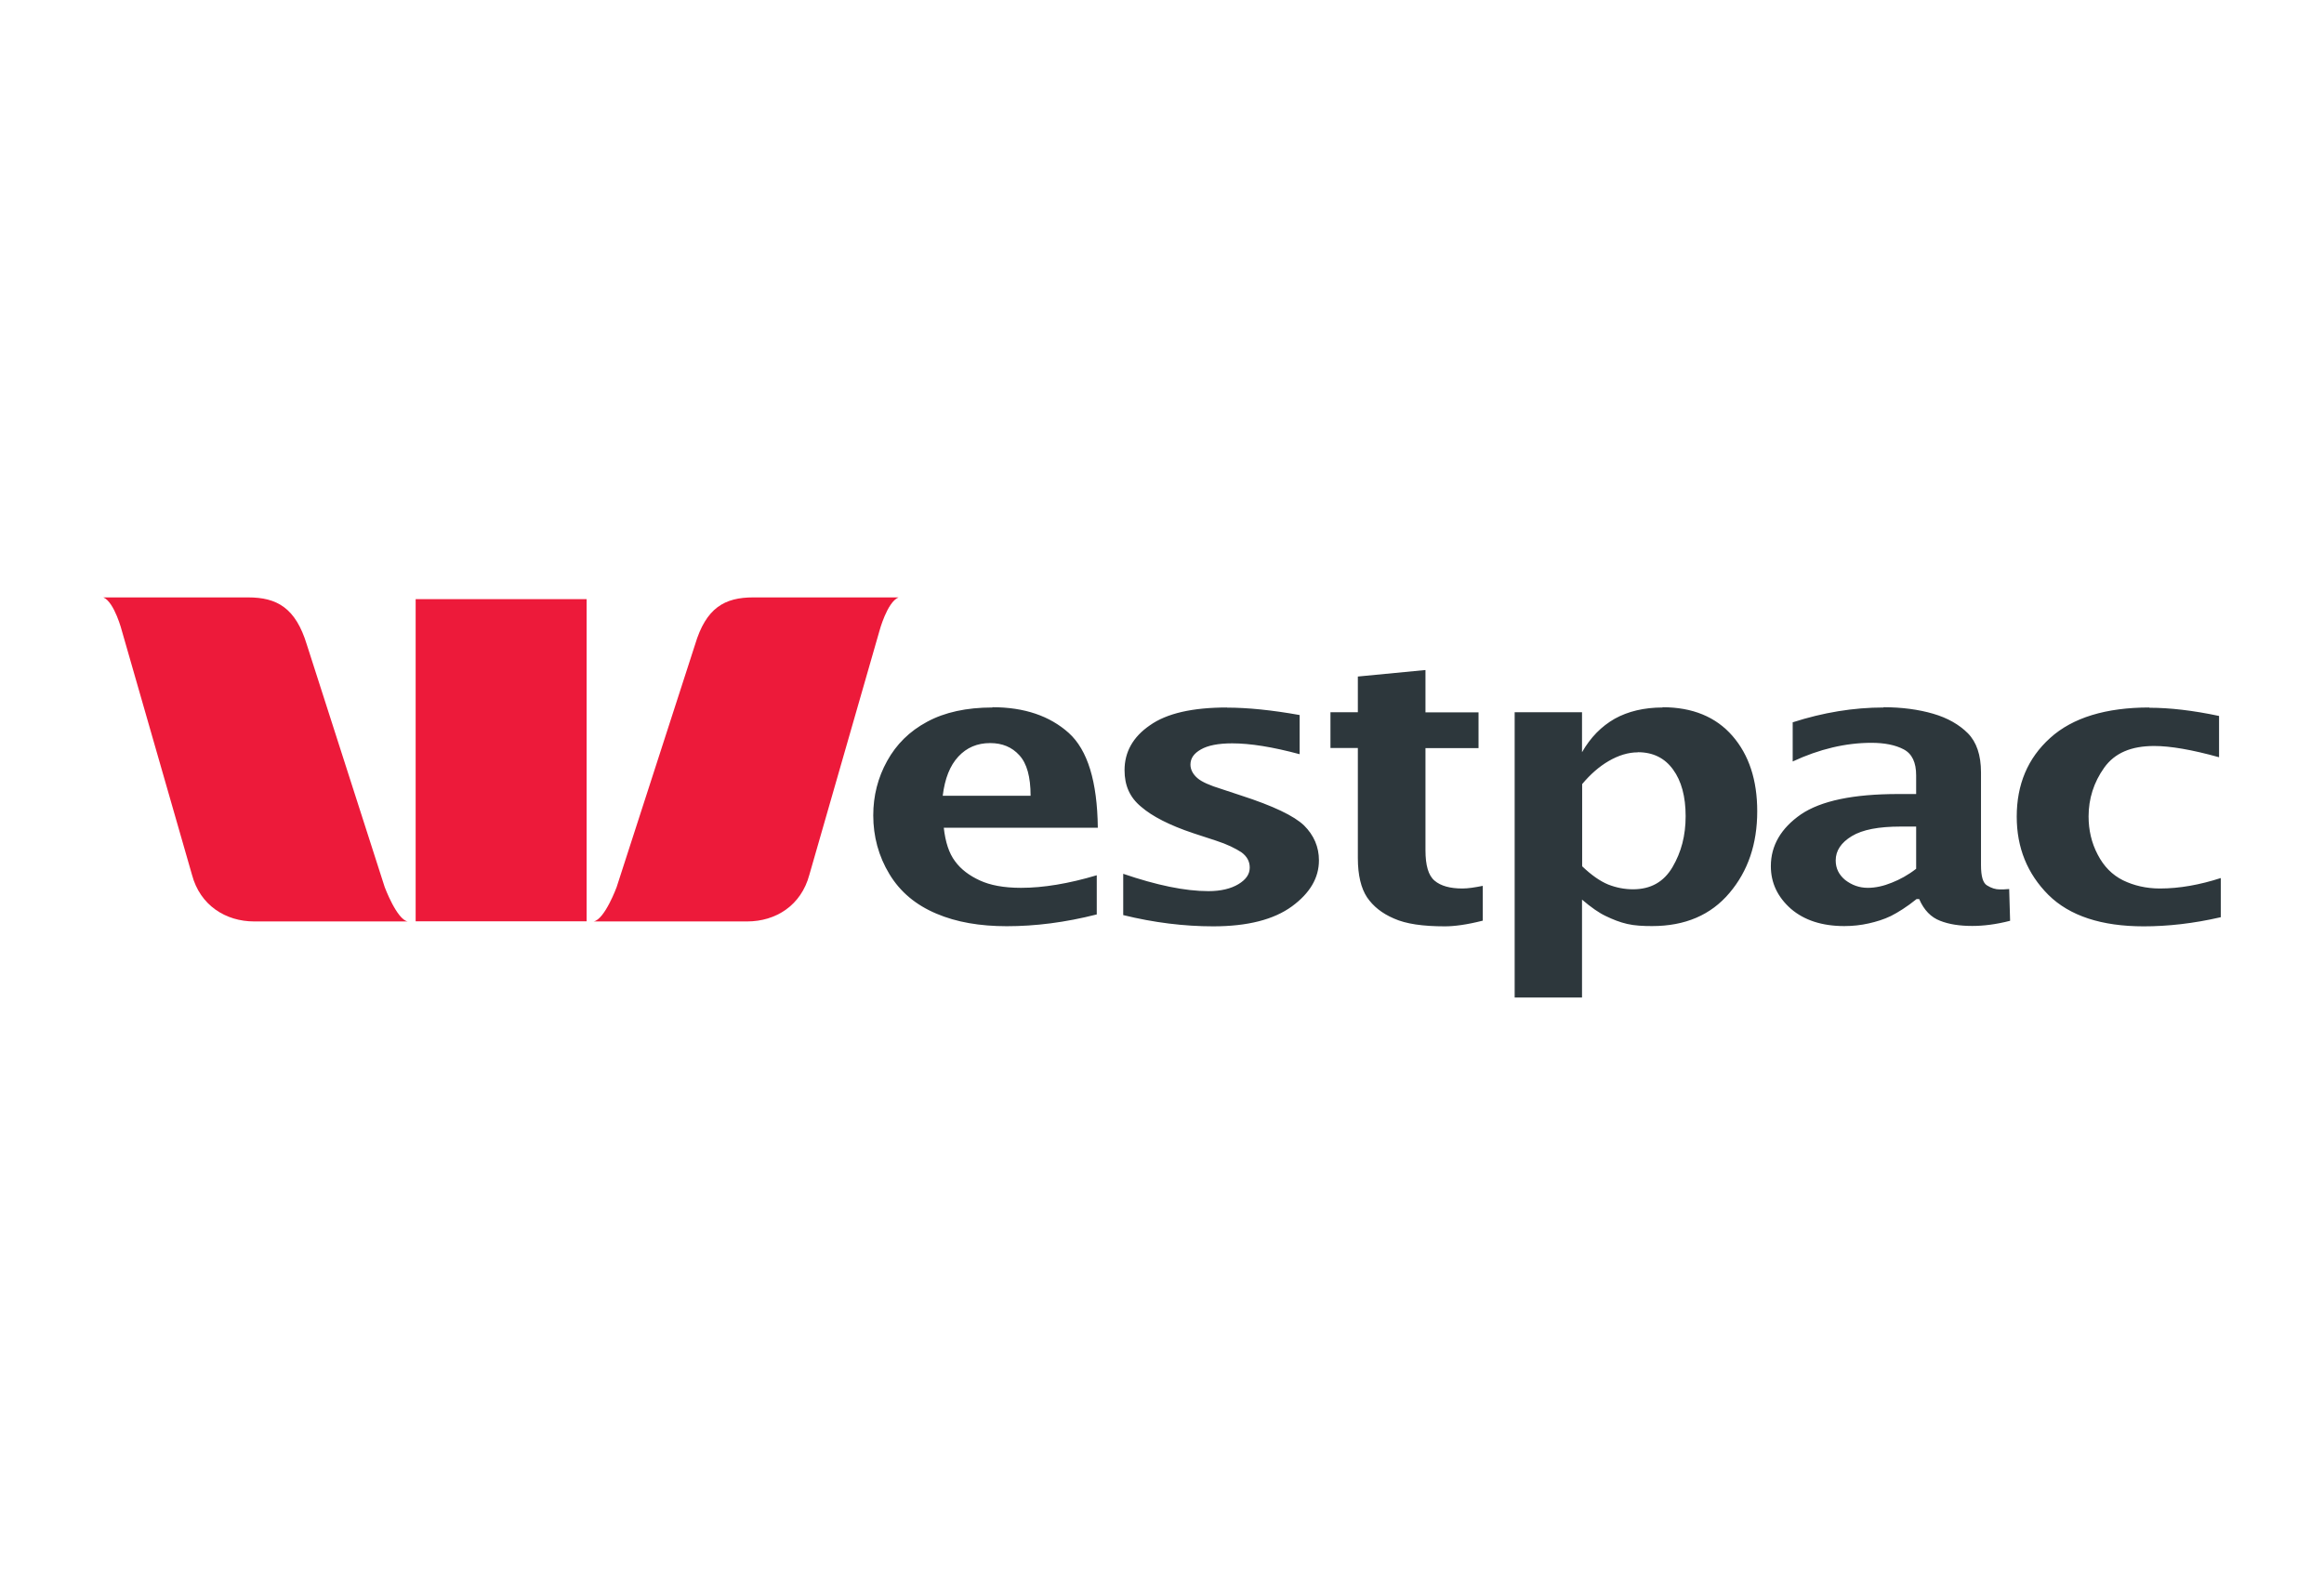
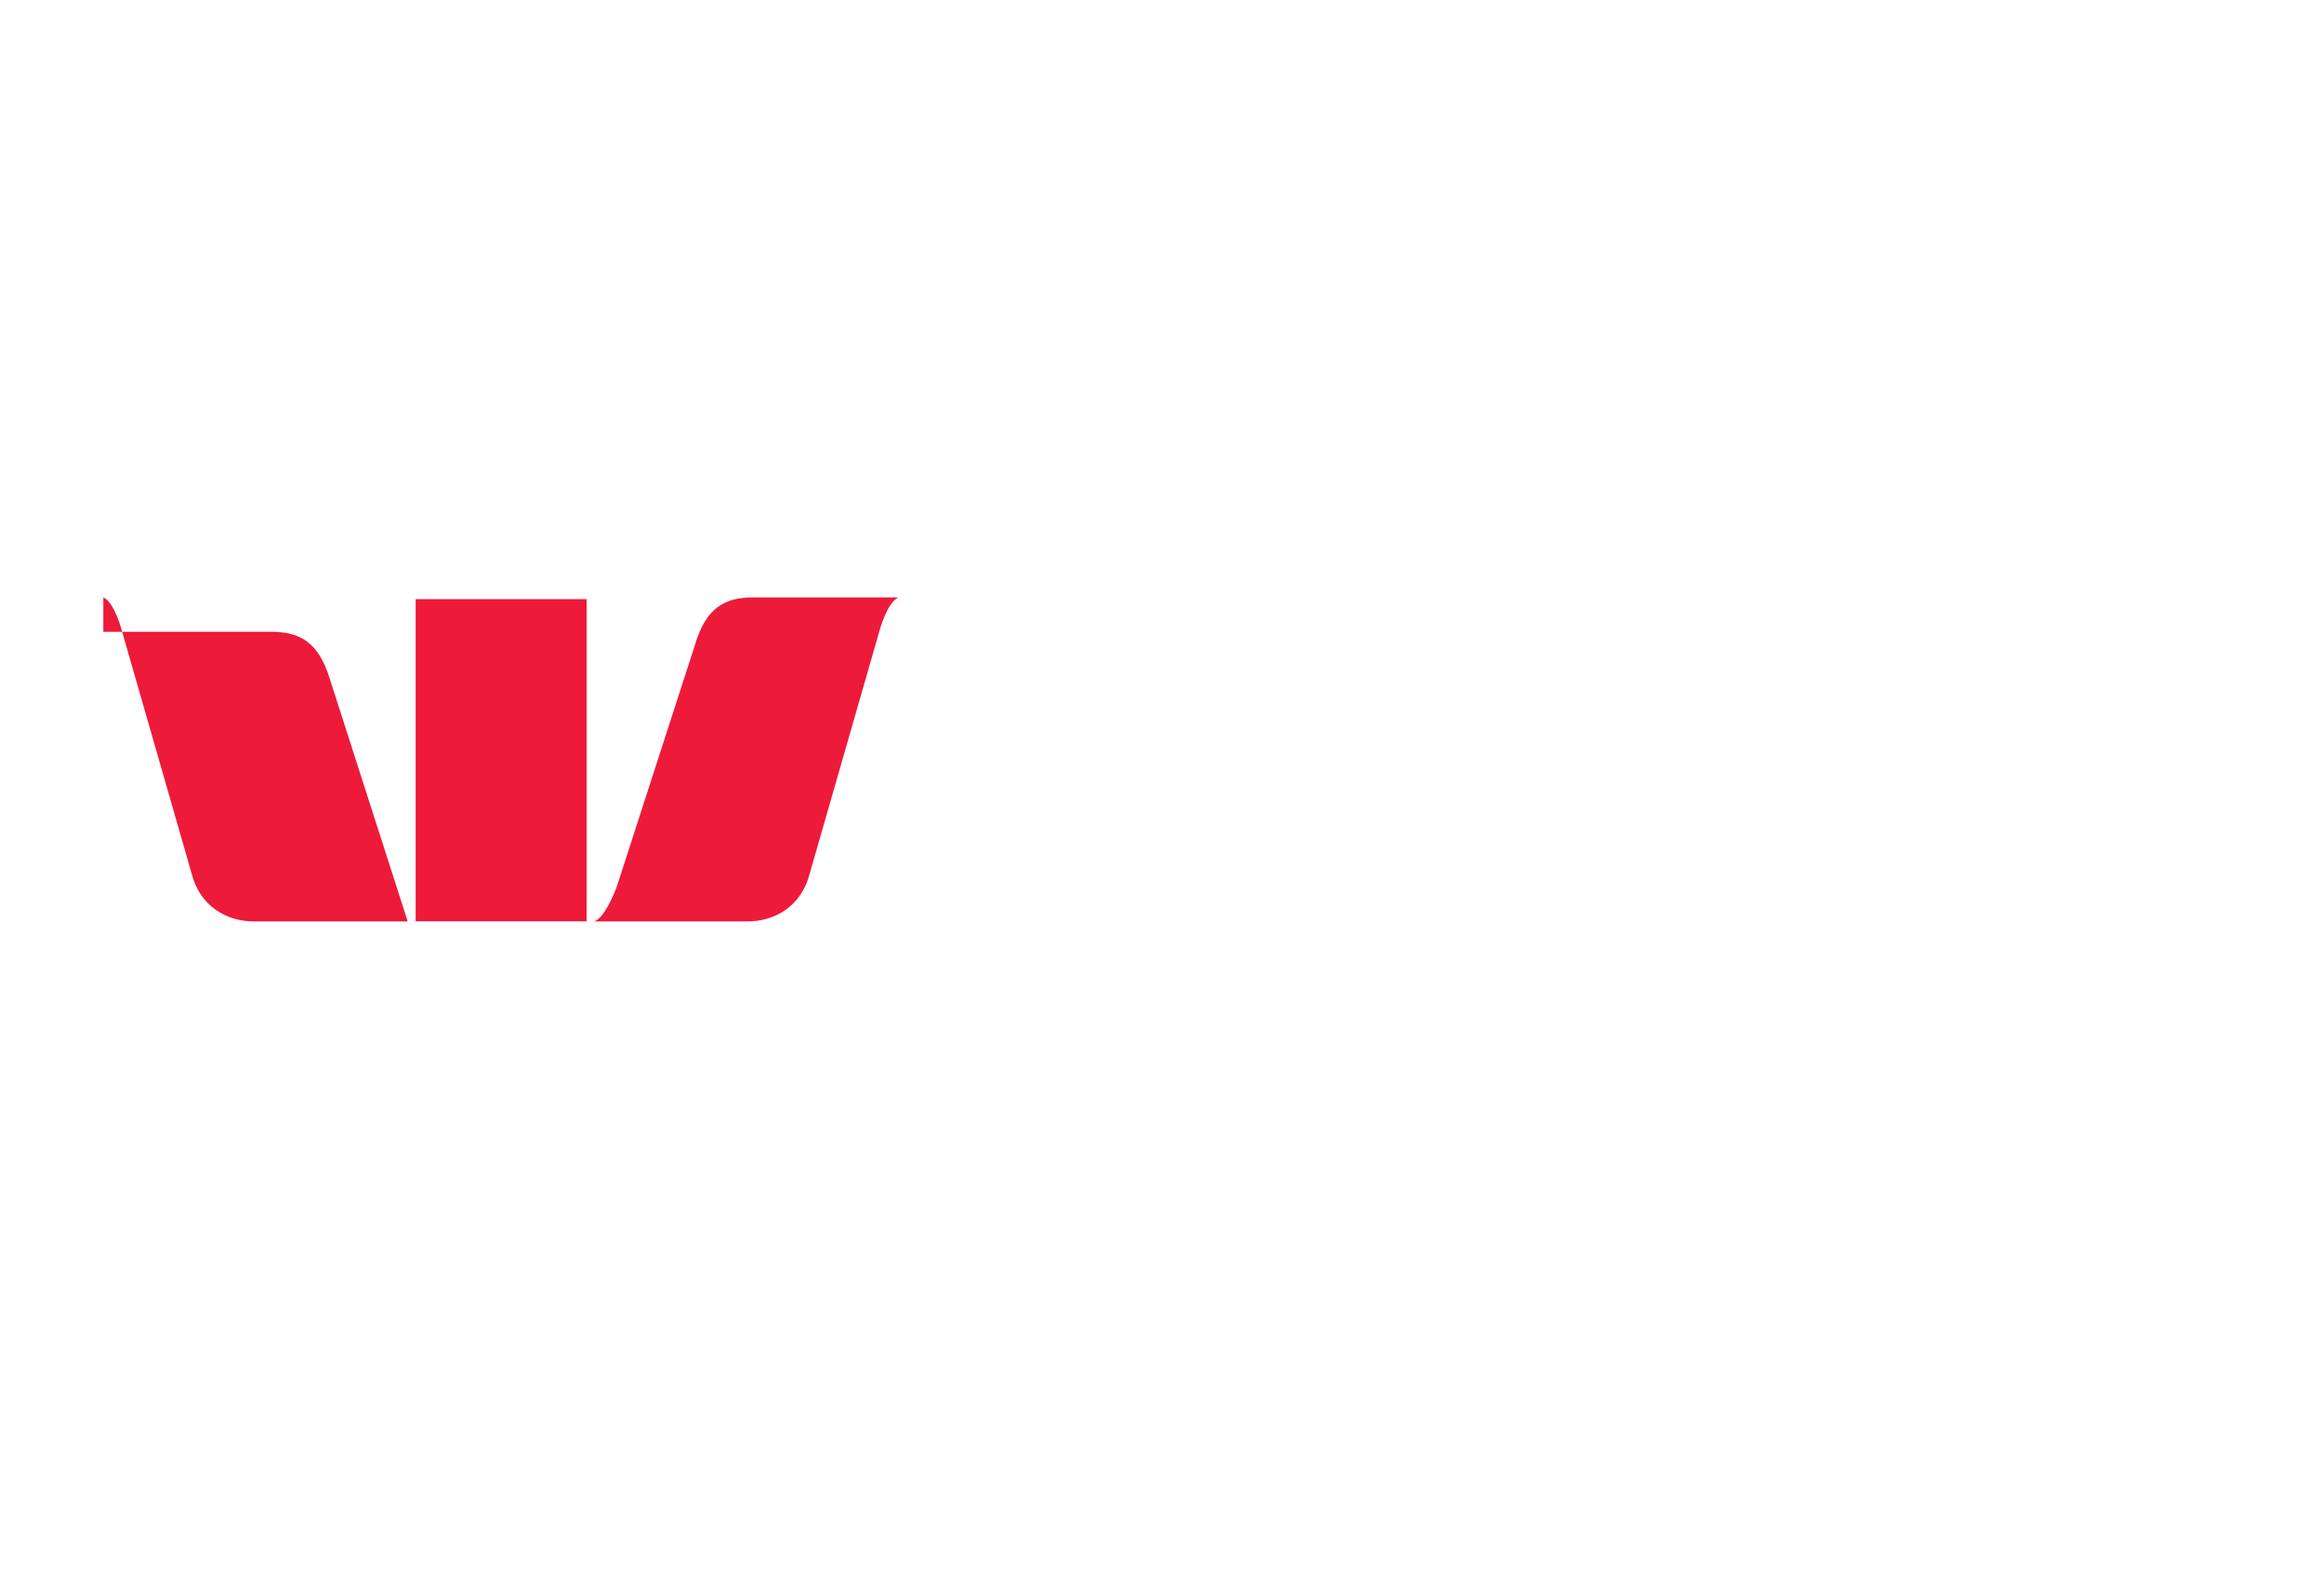
<svg xmlns="http://www.w3.org/2000/svg" id="Westpac" width="175.62" height="120.54" viewBox="0 0 175.62 120.54">
  <defs>
    <style>
      .cls-1 {
        fill: #2d373c;
      }

      .cls-1, .cls-2 {
        stroke-width: 0px;
      }

      .cls-2 {
        fill: #ed1a3a;
      }
    </style>
  </defs>
  <g id="layer1">
-     <path id="path2448" class="cls-2" d="M7.81,45.15c.85.36,1.41,2.56,1.41,2.56l5.29,18.41c.61,2.3,2.54,3.52,4.7,3.52h11.6c-.83-.15-1.74-2.6-1.74-2.6l-5.88-18.31c-.85-2.8-2.27-3.58-4.44-3.58H7.81ZM56.92,45.15c-2.17,0-3.57.79-4.4,3.58l-5.92,18.31s-.9,2.45-1.74,2.6h11.6c2.17,0,4.08-1.21,4.7-3.52l5.29-18.41s.58-2.2,1.45-2.56h-10.98ZM31.41,45.28v24.35h12.92v-24.35h-12.92Z" />
-     <path id="path2454" class="cls-1" d="M107.7,50.64l-5.09.49v2.7h-2.07v2.7h2.07v8.32c0,1.31.25,2.29.69,2.96.47.69,1.13,1.22,2.04,1.61.91.41,2.19.59,3.85.59.7,0,1.65-.12,2.86-.43v-2.63c-.6.12-1.11.2-1.54.2-.92,0-1.63-.19-2.1-.59-.47-.39-.69-1.16-.69-2.3v-7.72h4.01v-2.7h-4.01v-3.19ZM74.99,53.47c-1.95,0-3.6.36-4.93,1.08-1.34.72-2.32,1.7-3.02,2.96-.7,1.26-1.05,2.64-1.05,4.11,0,1.59.4,3.09,1.22,4.44.82,1.36,2.01,2.34,3.55,2.99,1.52.65,3.3.95,5.32.95,2.15,0,4.4-.28,6.8-.89v-2.96c-2.12.63-4.03.95-5.72.95-1.32,0-2.34-.2-3.12-.56-.78-.36-1.42-.83-1.87-1.45-.46-.61-.73-1.46-.85-2.53h11.64c-.04-3.5-.77-5.88-2.2-7.17-1.43-1.28-3.35-1.94-5.75-1.94ZM92.74,53.47c-2.62,0-4.57.44-5.85,1.35-1.28.88-1.91,2.02-1.91,3.39,0,1.15.39,2.05,1.25,2.76.84.73,2.17,1.41,3.94,2l1.71.56c.87.28,1.5.6,1.94.89.42.31.62.69.62,1.15,0,.51-.29.91-.85,1.25-.56.34-1.33.53-2.27.53-1.78,0-3.92-.45-6.44-1.31v3.12c2.32.57,4.59.85,6.8.85,2.6,0,4.58-.51,5.95-1.51,1.36-1,2.04-2.15,2.04-3.48,0-1.01-.38-1.89-1.12-2.63-.76-.73-2.33-1.48-4.77-2.27l-1.48-.49c-.88-.27-1.49-.54-1.81-.82-.34-.29-.53-.65-.53-1.02,0-.48.26-.85.79-1.15.52-.3,1.31-.46,2.37-.46,1.35,0,3.05.27,5.09.82v-2.96c-2.12-.38-3.95-.56-5.49-.56ZM125.64,53.47c-1.39,0-2.61.29-3.62.85-1.01.58-1.82,1.4-2.47,2.53v-3.02h-5.09v21.56h5.09v-7.4c.68.58,1.29,1.01,1.81,1.25.52.25,1.04.46,1.61.59.56.13,1.21.16,1.87.16,2.51,0,4.45-.84,5.85-2.5,1.4-1.65,2.1-3.7,2.1-6.18,0-2.35-.62-4.25-1.87-5.69-1.25-1.44-3.02-2.17-5.29-2.17ZM142.34,53.47c-2.28,0-4.57.38-6.87,1.12v2.96c2.02-.94,4.01-1.41,5.95-1.41.98,0,1.8.16,2.43.49.65.34.95,1,.95,1.97v1.41h-1.35c-3.4,0-5.84.51-7.36,1.54-1.51,1.05-2.27,2.36-2.27,3.91,0,1.27.51,2.33,1.51,3.22,1.01.87,2.36,1.31,4.04,1.31.65,0,1.26-.07,1.84-.2.58-.13,1.14-.3,1.68-.56.53-.27,1.2-.68,1.94-1.28h.2c.36.84.9,1.38,1.58,1.64.68.27,1.49.39,2.43.39.83,0,1.78-.11,2.86-.39l-.07-2.4c-.28.03-.53.03-.72.03-.31,0-.63-.1-.95-.3-.31-.18-.46-.68-.46-1.54v-7c0-1.32-.34-2.3-.99-2.96-.66-.66-1.53-1.16-2.63-1.48-1.1-.32-2.36-.49-3.75-.49ZM162.42,53.47c-3.28,0-5.8.77-7.49,2.3-1.7,1.53-2.53,3.52-2.53,5.95,0,2.33.79,4.31,2.4,5.92,1.6,1.58,4.01,2.37,7.2,2.37,1.8,0,3.74-.21,5.82-.69v-2.96c-1.58.51-3.11.79-4.6.79-1.03,0-1.97-.22-2.79-.62-.82-.41-1.45-1.05-1.91-1.94-.47-.89-.69-1.86-.69-2.89,0-1.33.39-2.57,1.18-3.68.8-1.12,2.05-1.64,3.78-1.64,1.22,0,2.85.28,4.9.85v-3.12c-1.98-.42-3.73-.62-5.26-.62ZM74.83,56.16c.9,0,1.64.3,2.2.92.57.62.85,1.63.85,3.06h-6.64c.16-1.31.55-2.28,1.18-2.96.63-.68,1.43-1.02,2.4-1.02ZM123.77,56.85c1.16,0,2.04.45,2.66,1.31.63.86.95,2.04.95,3.52s-.33,2.72-.99,3.85c-.66,1.12-1.64,1.68-2.99,1.68-.63,0-1.26-.12-1.87-.36-.61-.25-1.27-.71-1.97-1.38v-6.21c.62-.74,1.28-1.32,2-1.74.74-.43,1.48-.66,2.2-.66ZM143.62,62.47h1.18v3.19c-.62.48-1.23.81-1.84,1.05-.61.25-1.22.39-1.81.39-.66,0-1.21-.21-1.71-.59-.47-.39-.72-.87-.72-1.48,0-.74.41-1.35,1.22-1.84.81-.49,2.03-.72,3.68-.72Z" />
+     <path id="path2448" class="cls-2" d="M7.81,45.15c.85.36,1.41,2.56,1.41,2.56l5.29,18.41c.61,2.3,2.54,3.52,4.7,3.52h11.6l-5.88-18.31c-.85-2.8-2.27-3.58-4.44-3.58H7.81ZM56.92,45.15c-2.17,0-3.57.79-4.4,3.58l-5.92,18.31s-.9,2.45-1.74,2.6h11.6c2.17,0,4.08-1.21,4.7-3.52l5.29-18.41s.58-2.2,1.45-2.56h-10.98ZM31.41,45.28v24.35h12.92v-24.35h-12.92Z" />
  </g>
</svg>